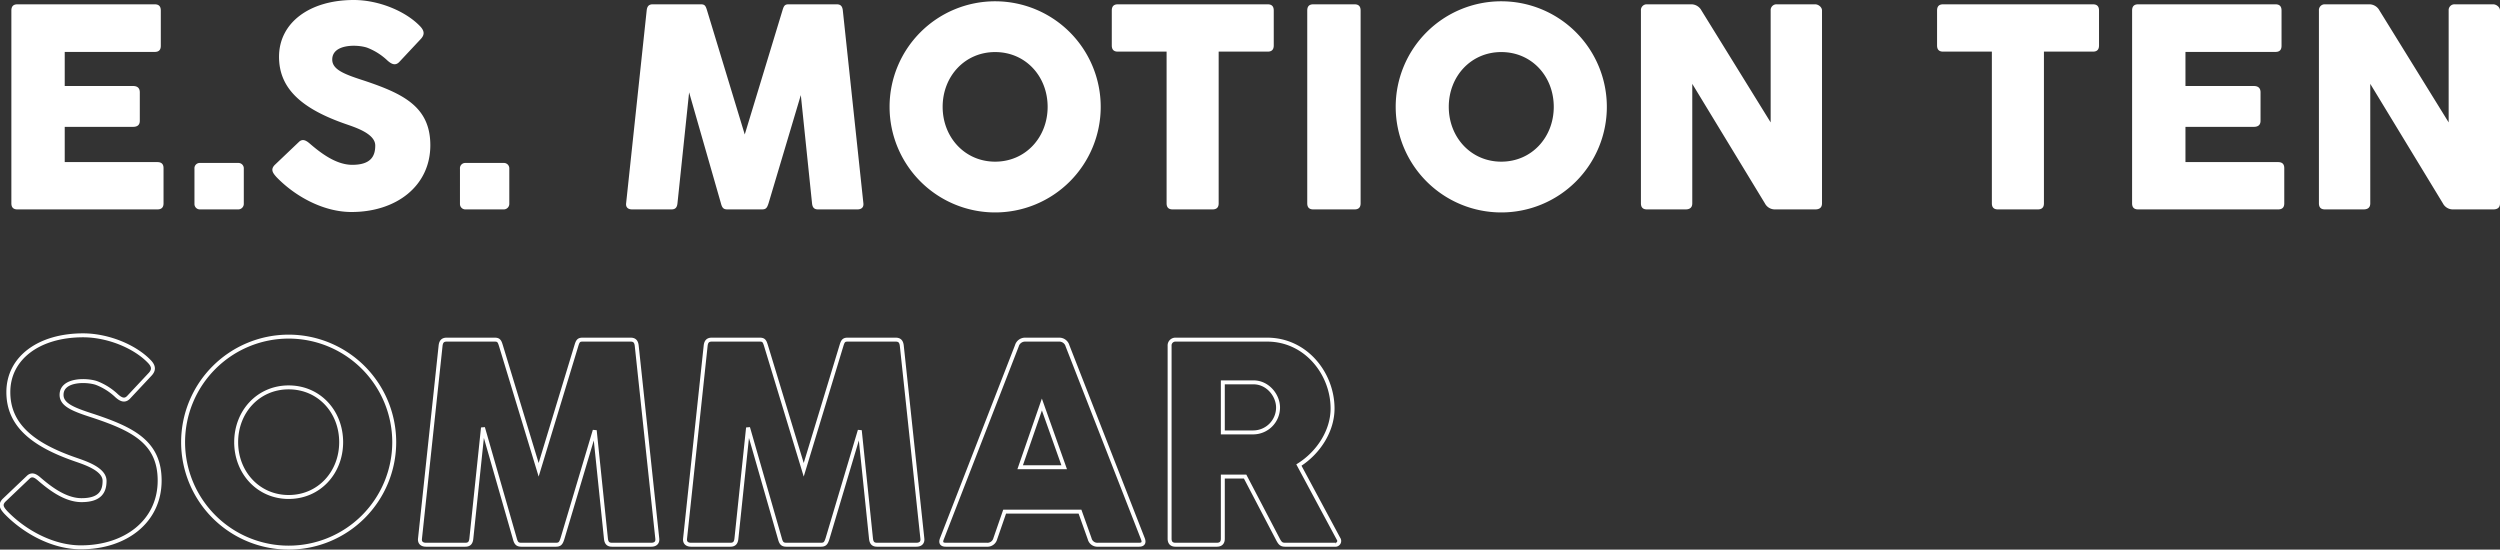
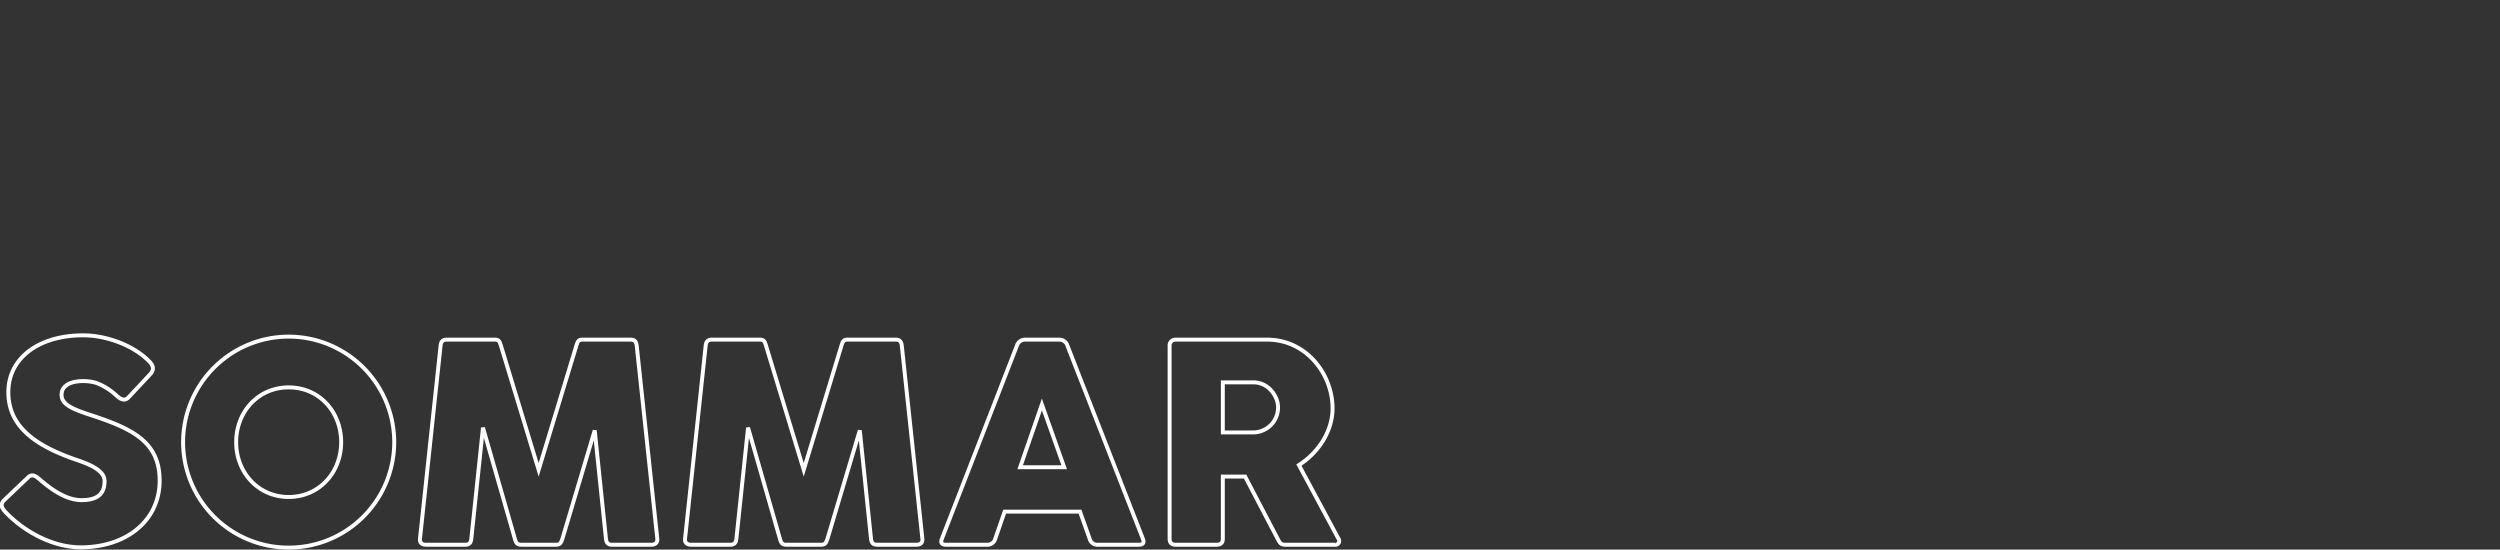
<svg xmlns="http://www.w3.org/2000/svg" width="1267.439" height="278.625" viewBox="0 0 1267.439 278.625">
  <rect x="0" y="0" width="1267.439" height="278.625" fill="#333333" stroke="none" />
  <g id="Komponente_85_13" data-name="Komponente 85 – 13" transform="translate(0.852)">
-     <path id="Pfad_1457" data-name="Pfad 1457" d="M11.229,142.938q0,3.063,3.063,3.063H85.24c2.115,0,3.135-1.021,3.135-3.062V125.073c0-2.042-1.021-3.062-3.135-3.062H38.281V104.146H72.917c2.26,0,3.427-1.021,3.427-3.062V86.646c0-2.26-1.312-3.208-3.427-3.208H38.281V66.156H83.927q3.063,0,3.063-3.062V45.156c0-2.115-1.021-3.135-3.063-3.135H14.292c-2.042,0-3.063,1.021-3.063,3.135Zm92.823.292A2.729,2.729,0,0,0,106.823,146h19.4a2.823,2.823,0,0,0,2.844-2.771V125.292a2.729,2.729,0,0,0-2.844-2.844h-19.4a2.676,2.676,0,0,0-2.771,2.917Zm41.562-13.635c9.26,9.625,23.625,17.719,38.063,17.719,22.9,0,39.958-13.344,39.958-33.833,0-19.469-13.635-26.1-33.469-32.74-10.208-3.281-16.26-5.615-16.26-10.719,0-8.021,12.833-7.729,17.792-5.979a31.119,31.119,0,0,1,10.208,6.49c1.969,1.75,3.938,2.771,5.906.8l10.719-11.448c2.26-2.26,2.188-4.156.219-6.417-7.365-7.948-21.292-13.635-33.906-13.635-22.458,0-37.917,11.521-37.917,28.8,0,16.333,11.813,26.542,34.344,34.271,5.031,1.75,14.438,4.885,14.438,10.719,0,5.25-2.115,9.771-11.667,9.771-8.531,0-16.552-6.49-21.729-10.937-1.823-1.531-3.573-2.406-5.4-.583l-12.1,11.521C142.406,125.8,143.865,127.625,145.615,129.594Zm93.042,13.635A2.729,2.729,0,0,0,241.427,146h19.4a2.823,2.823,0,0,0,2.844-2.771V125.292a2.729,2.729,0,0,0-2.844-2.844h-19.4a2.676,2.676,0,0,0-2.771,2.917Zm132.271-.437c.656,2.552,1.385,3.208,3.427,3.208h17.354c2.042,0,2.625-.656,3.427-3.208l16.333-54.76,5.688,54.906c.219,2.042,1.021,3.063,3.063,3.063h19.906c2.042,0,3.281-1.021,3.063-3.062L432.76,45.156c-.219-2.042-1.021-3.135-3.062-3.135H405.2c-2.042,0-2.406,1.021-3.062,3.135l-19.1,62.854-19.1-62.854c-.656-2.115-1.021-3.135-3.062-3.135h-24.5c-2.042,0-2.844,1.094-3.062,3.135l-10.427,97.781c-.219,2.042,1.021,3.063,3.063,3.063h19.906c2.042,0,2.844-1.021,3.063-3.062l5.906-56.292ZM456.458,94.01A53.521,53.521,0,1,0,509.979,40.49,53.494,53.494,0,0,0,456.458,94.01Zm26.906,0c0-15.458,11.229-27.781,26.615-27.781,15.458,0,26.615,12.323,26.615,27.781,0,15.385-11.156,27.781-26.615,27.781C494.594,121.792,483.365,109.4,483.365,94.01Zm85.75-31.135c0,2.115,1.021,3.135,3.063,3.135H596.9v76.927q0,3.063,3.063,3.063h20.2c2.115,0,3.135-1.021,3.135-3.062V66.01h24.865c2.042,0,3.063-1.021,3.063-3.135V45.156c0-2.115-1.021-3.135-3.062-3.135H572.177c-2.042,0-3.062,1.021-3.062,3.135Zm99.094,80.063q0,3.063,3.063,3.063H692.2q3.063,0,3.063-3.062V45.156c0-2.115-1.021-3.135-3.062-3.135H671.271c-2.042,0-3.062,1.021-3.062,3.135ZM713.052,94.01A53.521,53.521,0,1,0,766.573,40.49,53.494,53.494,0,0,0,713.052,94.01Zm26.906,0c0-15.458,11.229-27.781,26.615-27.781,15.458,0,26.615,12.323,26.615,27.781,0,15.385-11.156,27.781-26.615,27.781C751.187,121.792,739.958,109.4,739.958,94.01Zm160.271,48.927A5.664,5.664,0,0,0,905.26,146h20.49c2.26,0,3.427-1.021,3.427-3.062V45.156c0-1.823-1.969-3.135-3.427-3.135H906.281a2.943,2.943,0,0,0-3.135,3.135v56.729L868.073,45.156a5.863,5.863,0,0,0-4.958-3.135H840.438a2.924,2.924,0,0,0-3.062,3.135v97.781q0,3.063,3.063,3.063h19.542c2.26,0,3.427-1.021,3.427-3.062V82.344ZM987.51,62.875c0,2.115,1.021,3.135,3.063,3.135h24.719v76.927q0,3.063,3.063,3.063h20.2c2.115,0,3.135-1.021,3.135-3.062V66.01h24.865c2.042,0,3.063-1.021,3.063-3.135V45.156c0-2.115-1.021-3.135-3.063-3.135H990.573c-2.042,0-3.062,1.021-3.062,3.135Zm98.875,80.063q0,3.063,3.063,3.063H1160.4c2.115,0,3.135-1.021,3.135-3.062V125.073c0-2.042-1.021-3.062-3.135-3.062h-46.958V104.146h34.635c2.26,0,3.427-1.021,3.427-3.062V86.646c0-2.26-1.312-3.208-3.427-3.208h-34.635V66.156h45.646q3.062,0,3.063-3.062V45.156c0-2.115-1.021-3.135-3.062-3.135h-69.635c-2.042,0-3.062,1.021-3.062,3.135Zm157.573,0A5.664,5.664,0,0,0,1248.99,146h20.49c2.26,0,3.427-1.021,3.427-3.062V45.156c0-1.823-1.969-3.135-3.427-3.135H1250.01a2.943,2.943,0,0,0-3.135,3.135v56.729L1211.8,45.156a5.864,5.864,0,0,0-4.958-3.135h-22.677a2.924,2.924,0,0,0-3.062,3.135v97.781q0,3.063,3.063,3.063h19.542c2.26,0,3.427-1.021,3.427-3.062V82.344Z" transform="translate(-6.318 -39.833)" fill="#fff" />
    <path id="Pfad_1458" data-name="Pfad 1458" d="M8.385-16.406C17.646-6.781,32.01,1.313,46.448,1.313c22.9,0,39.958-13.344,39.958-33.833,0-19.469-13.635-26.1-33.469-32.74-10.208-3.281-16.26-5.615-16.26-10.719,0-8.021,12.833-7.729,17.792-5.979a31.119,31.119,0,0,1,10.208,6.49c1.969,1.75,3.938,2.771,5.906.8L81.3-86.115c2.26-2.26,2.188-4.156.219-6.417-7.365-7.948-21.292-13.635-33.906-13.635-22.458,0-37.917,11.521-37.917,28.8,0,16.333,11.813,26.542,34.344,34.271,5.031,1.75,14.438,4.885,14.438,10.719,0,5.25-2.115,9.771-11.667,9.771-8.531,0-16.552-6.49-21.729-10.938-1.823-1.531-3.573-2.406-5.4-.583L7.583-22.6C5.177-20.2,6.635-18.375,8.385-16.406ZM98.292-51.99A53.494,53.494,0,0,0,151.813,1.458,53.494,53.494,0,0,0,205.333-51.99a53.556,53.556,0,0,0-53.521-53.521A53.556,53.556,0,0,0,98.292-51.99Zm26.906,0c0-15.458,11.229-27.781,26.615-27.781,15.458,0,26.615,12.323,26.615,27.781,0,15.385-11.156,27.781-26.615,27.781C136.427-24.208,125.2-36.6,125.2-51.99ZM266.438-3.208C267.094-.656,267.823,0,269.865,0h17.354c2.042,0,2.625-.656,3.427-3.208l16.333-54.76,5.688,54.906C312.885-1.021,313.688,0,315.729,0h19.906c2.042,0,3.281-1.021,3.063-3.063l-10.427-97.781c-.219-2.042-1.021-3.135-3.062-3.135h-24.5c-2.042,0-2.406,1.021-3.062,3.135l-19.1,62.854-19.1-62.854c-.656-2.115-1.021-3.135-3.062-3.135h-24.5c-2.042,0-2.844,1.094-3.062,3.135L218.385-3.063C218.167-1.021,219.406,0,221.448,0h19.906c2.042,0,2.844-1.021,3.063-3.063l5.906-56.292Zm134.385,0C401.479-.656,402.208,0,404.25,0H421.6c2.042,0,2.625-.656,3.427-3.208l16.333-54.76,5.688,54.906C447.271-1.021,448.073,0,450.115,0h19.906c2.042,0,3.281-1.021,3.063-3.063l-10.427-97.781c-.219-2.042-1.021-3.135-3.062-3.135h-24.5c-2.042,0-2.406,1.021-3.062,3.135l-19.1,62.854-19.1-62.854c-.656-2.115-1.021-3.135-3.062-3.135h-24.5c-2.042,0-2.844,1.094-3.062,3.135L352.771-3.063C352.552-1.021,353.792,0,355.833,0H375.74c2.042,0,2.844-1.021,3.063-3.063l5.906-56.292ZM483-3.063Q481.8,0,484.969,0h20.854a4.093,4.093,0,0,0,4.229-3.063l4.74-13.708H553l4.885,13.708A4.012,4.012,0,0,0,562.042,0H582.9q3.172,0,1.969-3.063l-38.208-97.781a4.3,4.3,0,0,0-4.229-3.135H525.292a4.327,4.327,0,0,0-4.3,3.135Zm50.677-68.031,11.3,31.792H522.667Zm64.75,68.031c0,2.042,1.021,3.063,2.99,3.063h20.927q3.063,0,3.063-3.063v-31.5h11.3L653.26-2.917C654.427-.656,655.083,0,657.052,0h25.229a1.92,1.92,0,0,0,1.75-3.063L663.979-40.4c10.135-6.417,17.063-17.5,17.063-28.656,0-17.573-13.417-34.927-33.177-34.927H601.417a2.939,2.939,0,0,0-2.99,3.135Zm42.51-79.26c7.292,0,12.469,6.635,12.469,12.76a12.626,12.626,0,0,1-12.469,12.615H625.406V-82.323Z" transform="translate(-6.318 276.167)" fill="none" stroke="#fff" stroke-width="2" />
  </g>
</svg>